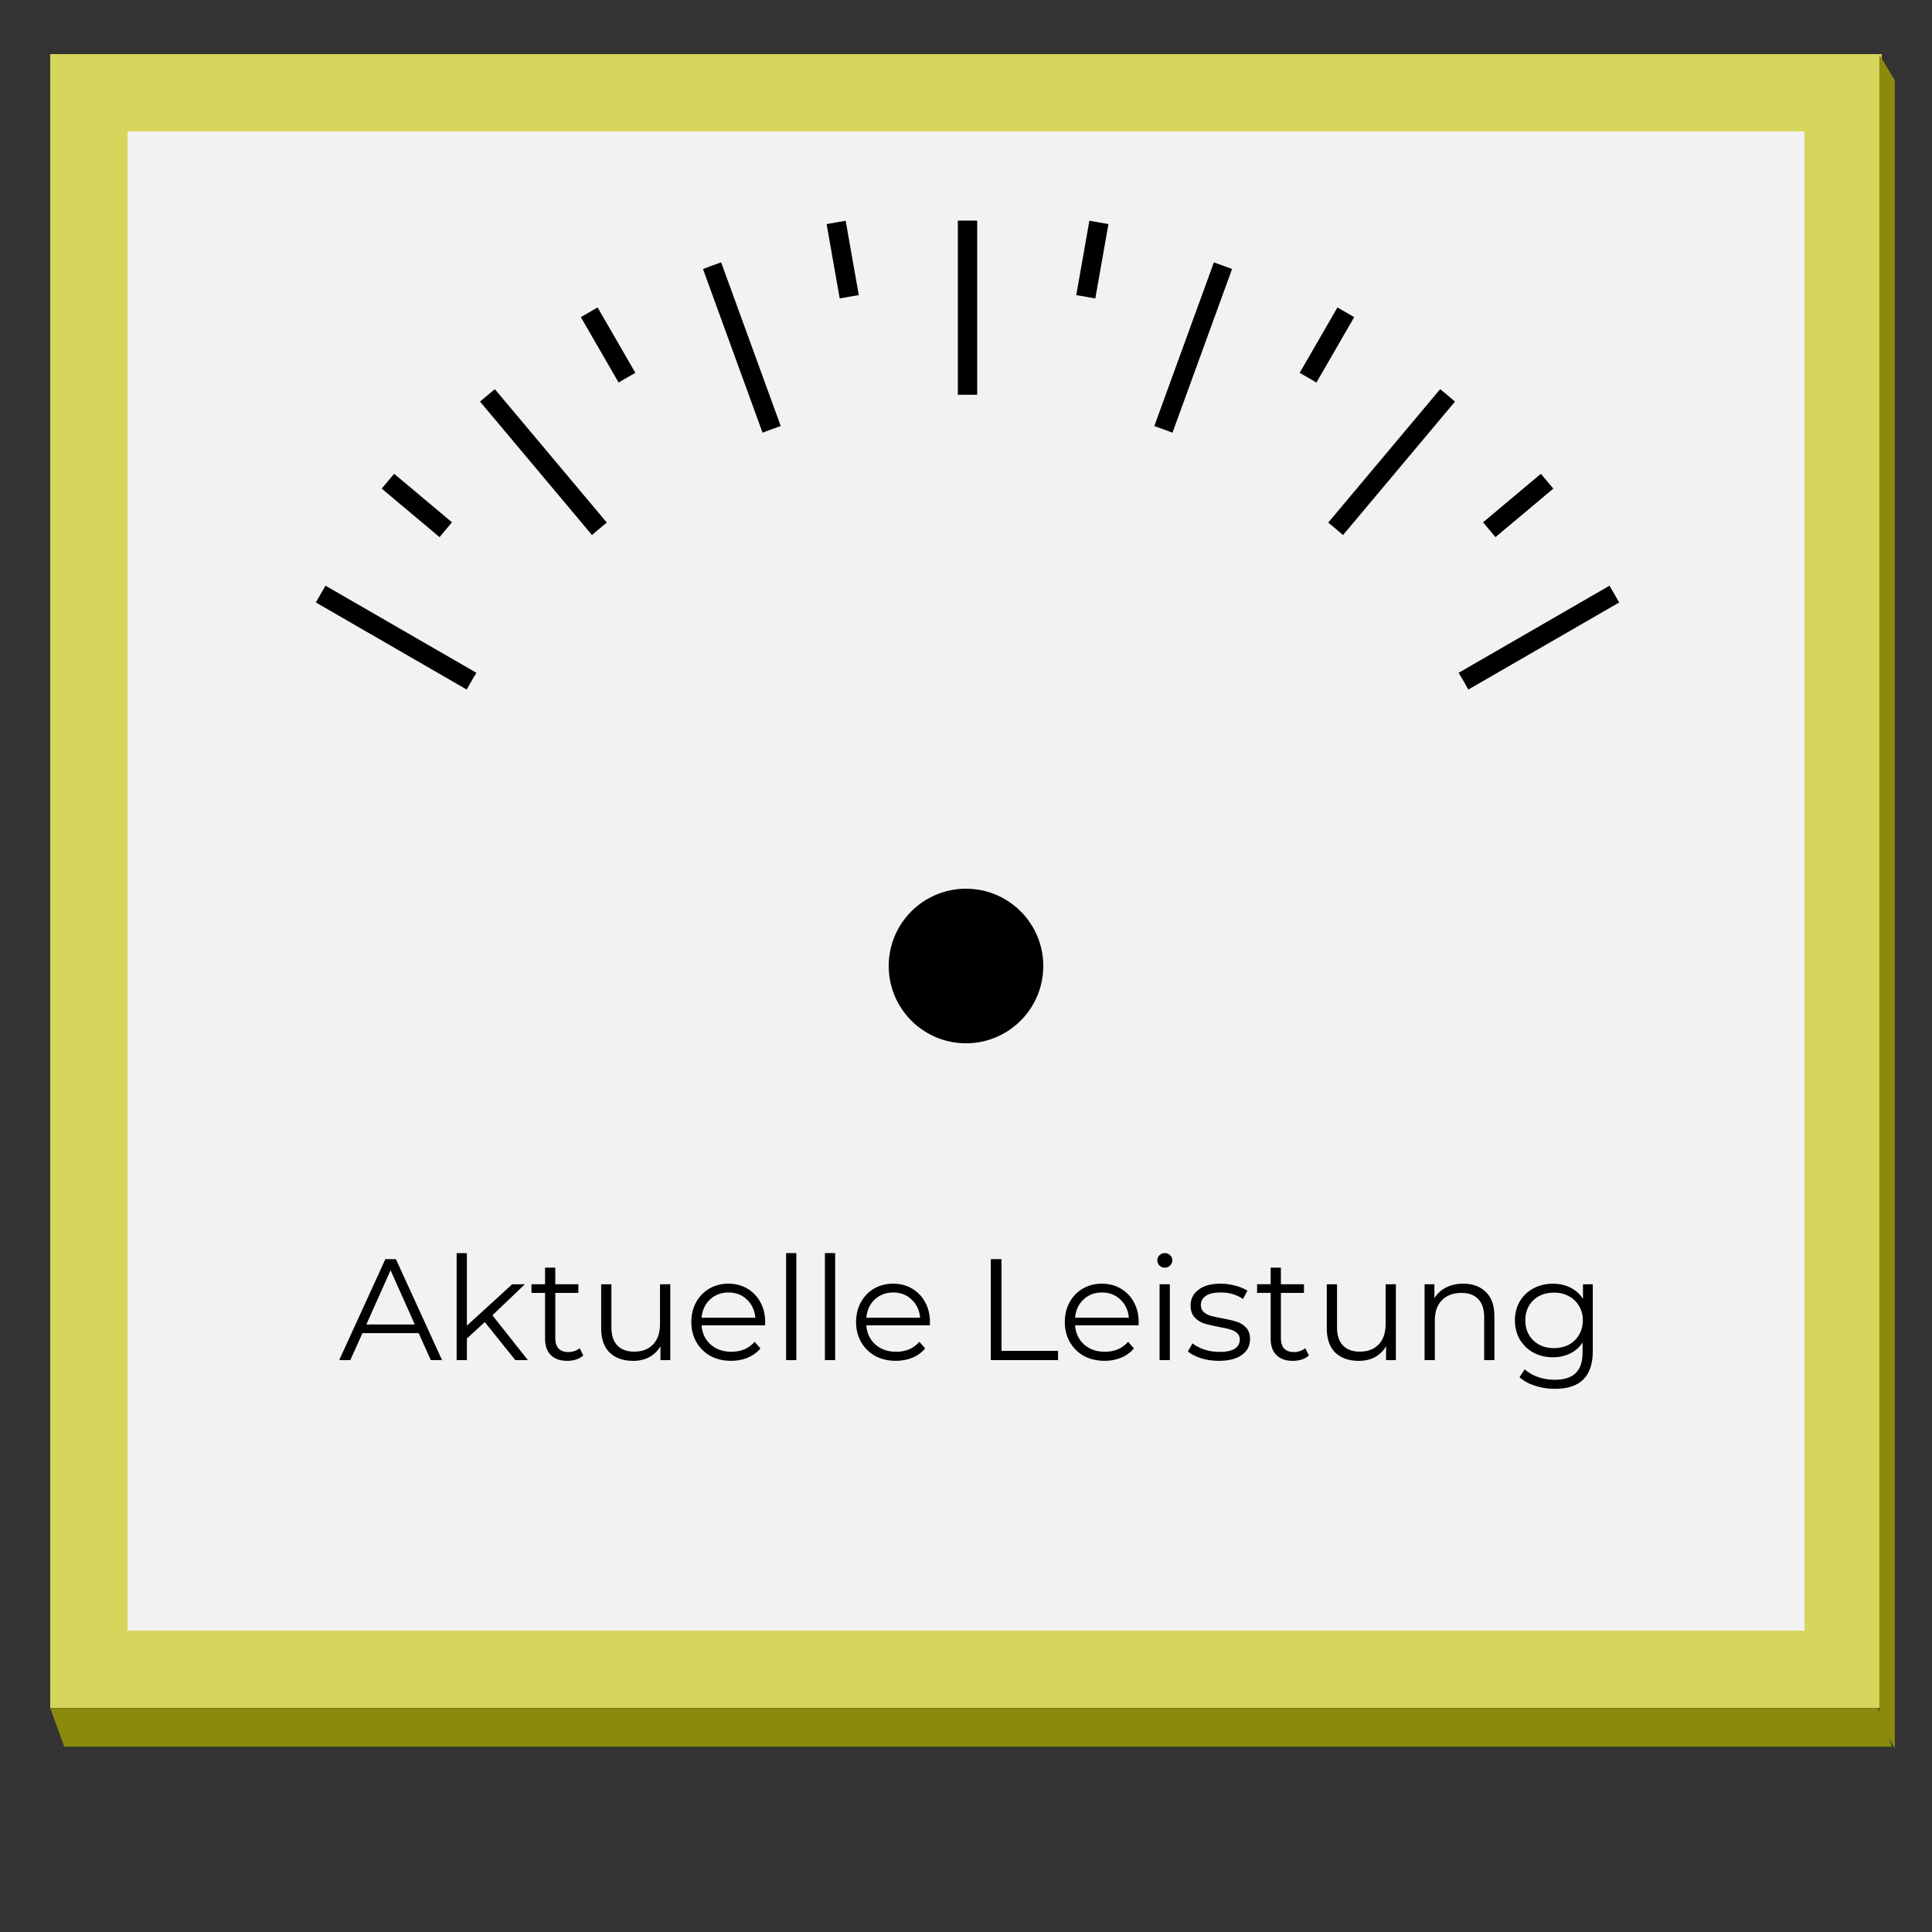
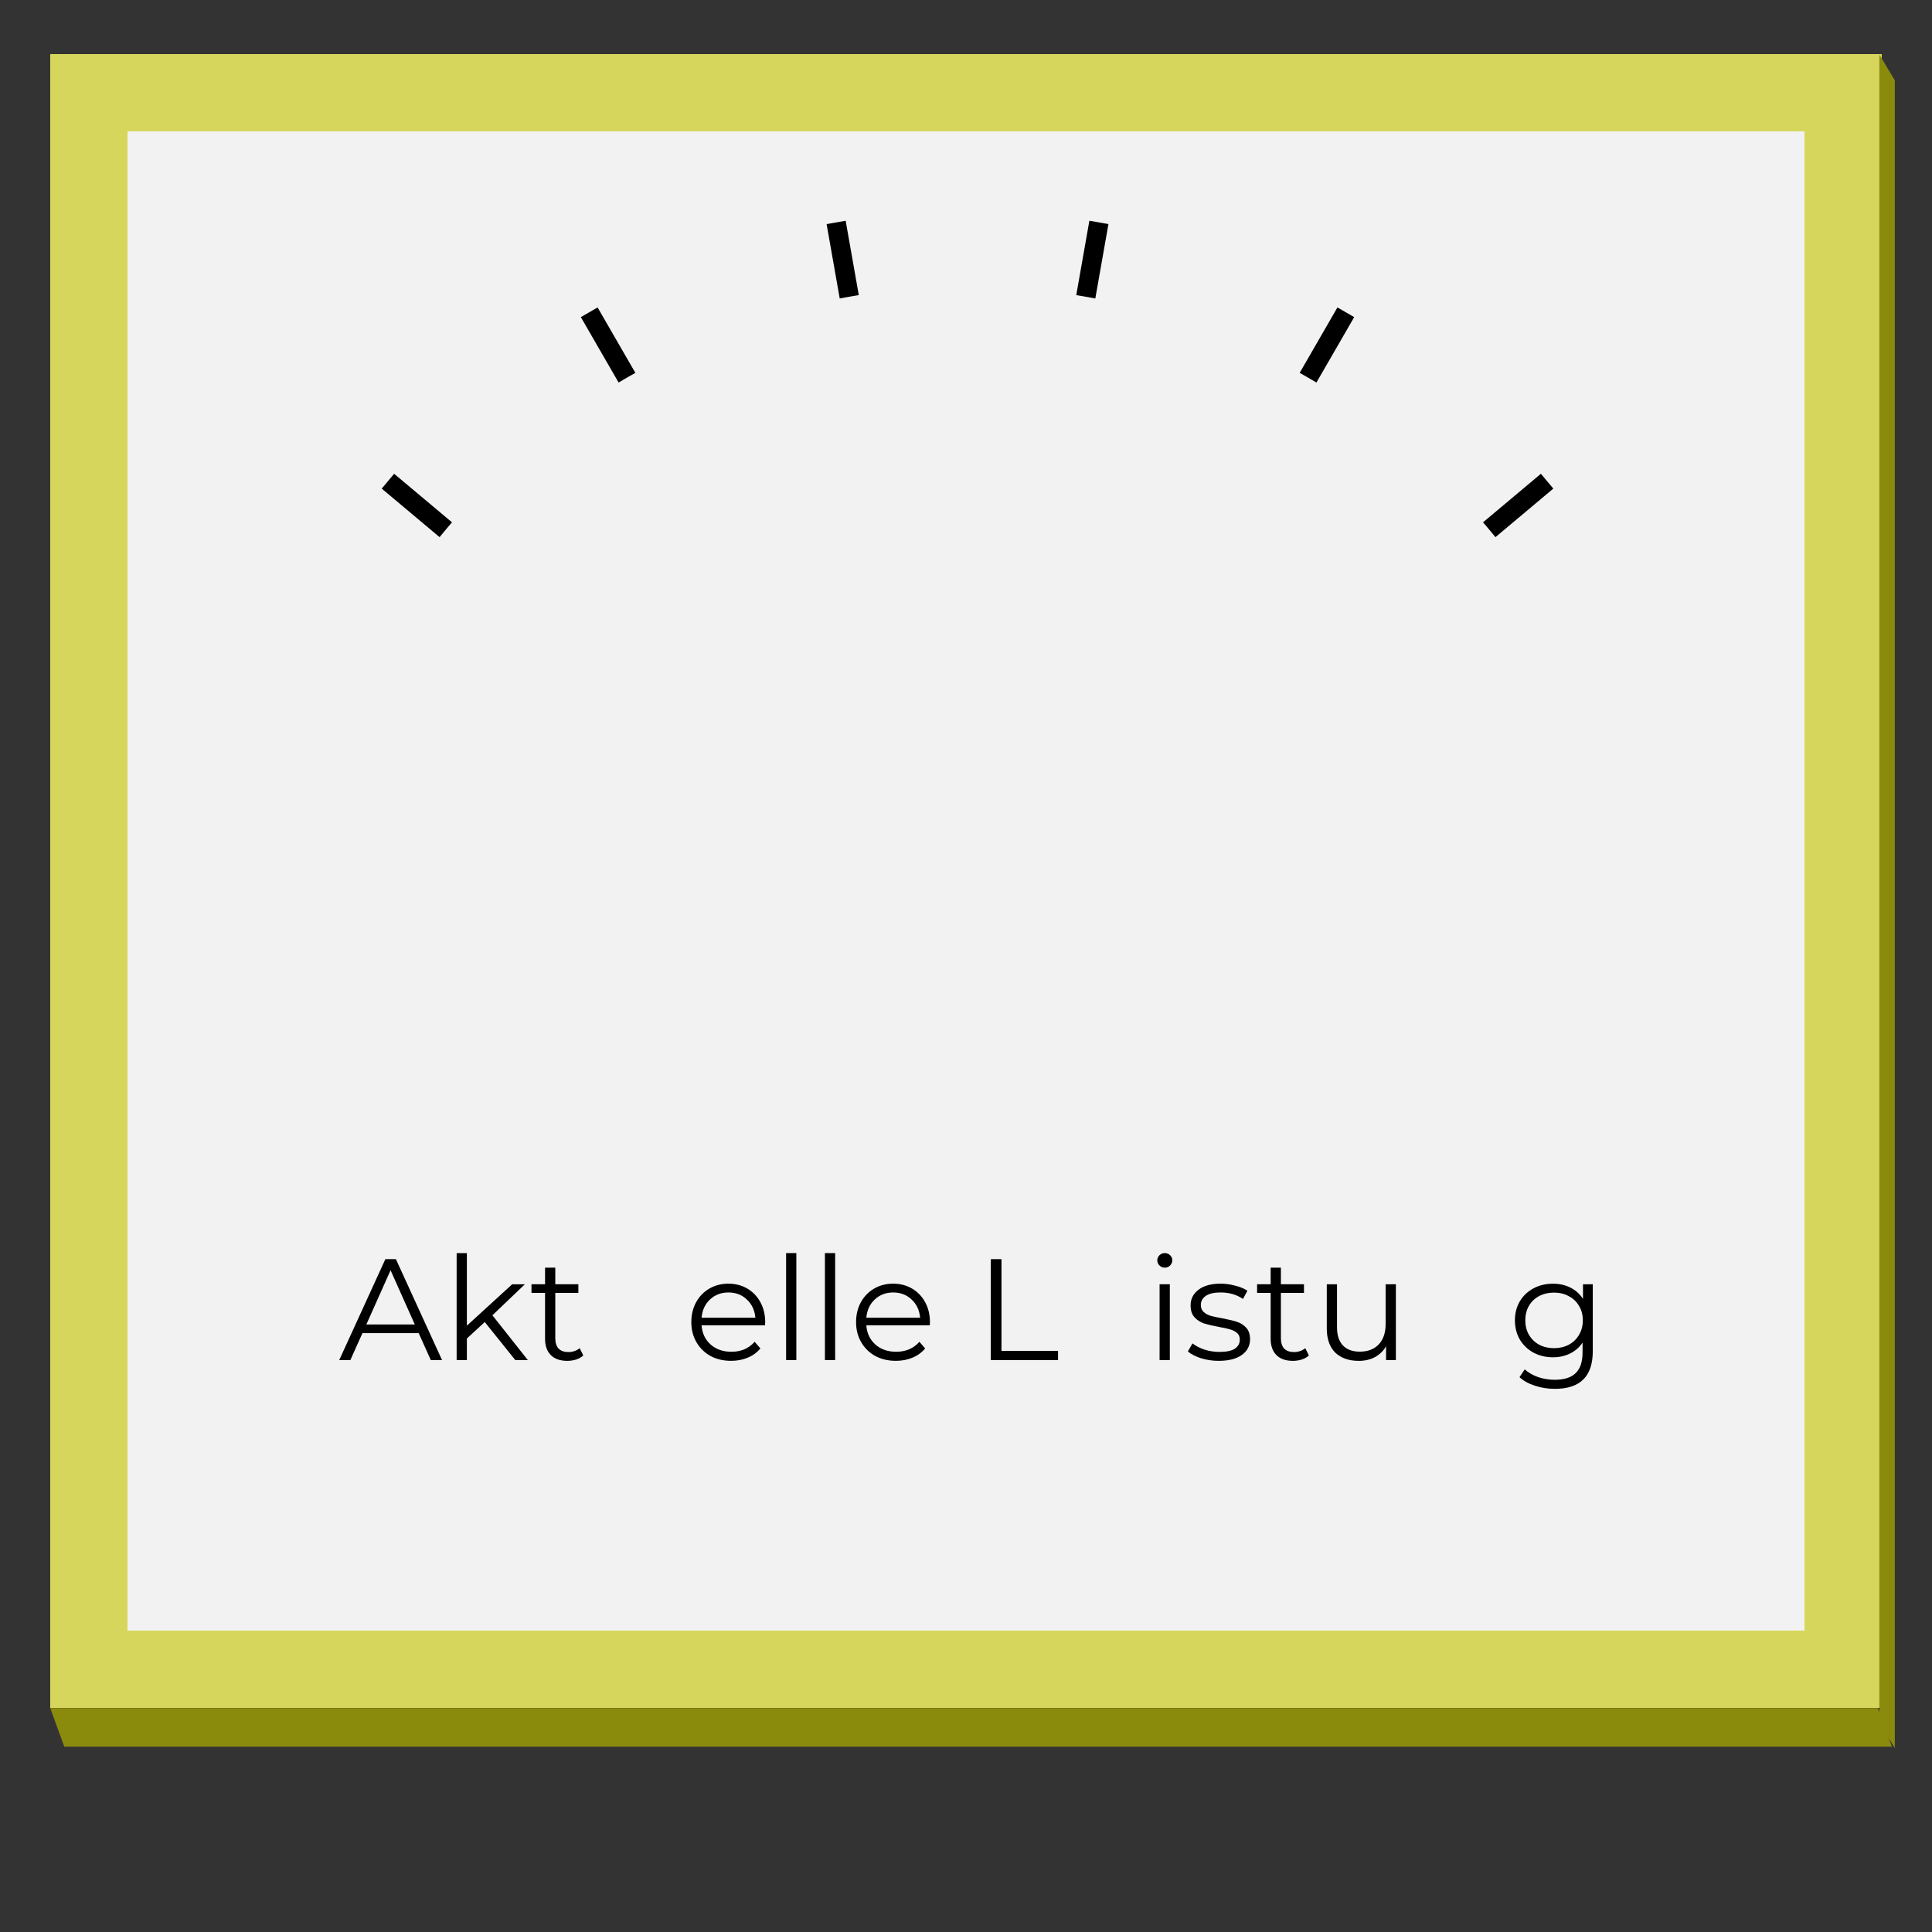
<svg xmlns="http://www.w3.org/2000/svg" xmlns:ns1="http://www.inkscape.org/namespaces/inkscape" xmlns:ns2="http://sodipodi.sourceforge.net/DTD/sodipodi-0.dtd" width="500" height="500" viewBox="0 0 132.292 132.292" version="1.1" id="svg8" ns1:version="1.0.1 (3bc2e813f5, 2020-09-07)" ns2:docname="MessanzeigeBasis.svg">
  <rect x="0" y="0" width="132.292" height="132.292" fill="#333333" stroke="none" />
  <defs id="defs2" />
  <ns2:namedview id="base" pagecolor="#ffffff" bordercolor="#666666" borderopacity="1.0" ns1:pageopacity="0.0" ns1:pageshadow="2" ns1:zoom="1" ns1:cx="252.97566" ns1:cy="207.93369" ns1:document-units="px" ns1:current-layer="layer1" ns1:document-rotation="0" showgrid="false" units="px" ns1:window-width="1920" ns1:window-height="1051" ns1:window-x="-9" ns1:window-y="-9" ns1:window-maximized="1" ns1:snap-global="false" />
  <g ns1:label="Ebene 1" ns1:groupmode="layer" id="layer1">
    <rect style="fill:#f2f2f2;fill-opacity:1;stroke:#d6d65c;stroke-width:5.292;stroke-miterlimit:4;stroke-dasharray:none;stroke-opacity:1" id="rect959" width="120.121" height="107.95" x="6.085" y="6.35" />
-     <circle style="fill:#000000;fill-opacity:1;stroke-width:0.706" id="path833" cx="66.146" cy="66.146" r="5.292" />
    <path id="rect837" style="fill:#000000;fill-opacity:1;stroke-width:2" d="M 218.514 57.035 L 213.588 57.904 L 216.979 77.129 A 175.999 175.999 0 0 1 221.904 76.26 L 218.514 57.035 z M 281.486 57.035 L 278.096 76.26 A 175.999 175.999 0 0 1 283.021 77.127 L 286.412 57.904 L 281.486 57.035 z M 154.414 79.441 L 150.084 81.941 L 159.846 98.848 A 175.999 175.999 0 0 1 164.176 96.348 L 154.414 79.441 z M 345.584 79.441 L 335.824 96.346 A 175.999 175.999 0 0 1 340.154 98.848 L 349.914 81.941 L 345.584 79.441 z M 101.844 122.422 L 98.633 126.25 L 113.586 138.797 A 175.999 175.999 0 0 1 116.797 134.969 L 101.844 122.422 z M 398.154 122.422 L 383.201 134.969 A 175.999 175.999 0 0 1 386.414 138.797 L 401.367 126.25 L 398.154 122.422 z " transform="scale(0.265)" />
-     <path id="rect835" style="fill:#000000;fill-opacity:1;stroke-width:2" d="M 249.402 57 A 193 193 0 0 0 247.5 57.016 L 247.5 102.021 A 148 148 0 0 1 249.742 102 A 148 148 0 0 1 250 102 A 148 148 0 0 1 252.5 102.021 L 252.5 57.016 A 193 193 0 0 0 250 57 A 193 193 0 0 0 249.402 57 z M 186.344 67.797 A 193 193 0 0 0 181.646 69.51 L 197.039 111.801 A 148 148 0 0 1 201.738 110.092 L 186.344 67.797 z M 313.654 67.801 L 298.262 110.092 A 148 148 0 0 1 302.961 111.801 L 318.354 69.51 A 193 193 0 0 0 313.654 67.801 z M 127.867 100.559 A 193 193 0 0 0 124.037 103.771 L 152.967 138.25 A 148 148 0 0 1 156.797 135.035 L 127.867 100.559 z M 372.131 100.559 L 343.203 135.035 A 148 148 0 0 1 347.033 138.25 L 375.963 103.773 A 193 193 0 0 0 372.131 100.559 z M 84.121 151.344 A 193 193 0 0 0 81.621 155.674 L 120.596 178.176 A 148 148 0 0 1 123.098 173.846 L 84.121 151.344 z M 415.877 151.344 L 376.902 173.846 A 148 148 0 0 1 379.402 178.178 L 418.379 155.676 A 193 193 0 0 0 415.877 151.344 z " transform="scale(0.265)" />
    <g aria-label="Aktuelle Leistung" id="text957" style="font-style:normal;font-weight:normal;font-size:9.878px;line-height:1.25;font-family:sans-serif;fill:#000000;fill-opacity:1;stroke:none;stroke-width:0.265">
      <path d="m 28.67,91.286 h -3.852 l -0.83,1.847 h -0.761 l 3.161,-6.914 h 0.721 l 3.161,6.914 h -0.77 z m -0.267,-0.593 -1.659,-3.714 -1.659,3.714 z" style="font-style:normal;font-variant:normal;font-weight:normal;font-stretch:normal;font-size:9.878px;font-family:Montserrat;-inkscape-font-specification:Montserrat;stroke-width:0.265" id="path965" />
      <path d="m 33.194,90.526 -1.225,1.126 v 1.482 h -0.701 v -7.329 h 0.701 v 4.969 l 3.102,-2.835 h 0.869 l -2.223,2.124 2.43,3.072 h -0.859 z" style="font-style:normal;font-variant:normal;font-weight:normal;font-stretch:normal;font-size:9.878px;font-family:Montserrat;-inkscape-font-specification:Montserrat;stroke-width:0.265" id="path967" />
      <path d="m 39.94,92.817 q -0.198,0.178 -0.494,0.277 -0.286,0.089 -0.603,0.089 -0.731,0 -1.126,-0.395 -0.395,-0.395 -0.395,-1.116 v -3.141 h -0.929 v -0.593 h 0.929 v -1.136 h 0.701 v 1.136 h 1.58 v 0.593 h -1.58 v 3.102 q 0,0.464 0.227,0.711 0.237,0.237 0.672,0.237 0.217,0 0.415,-0.069 0.207,-0.069 0.356,-0.198 z" style="font-style:normal;font-variant:normal;font-weight:normal;font-stretch:normal;font-size:9.878px;font-family:Montserrat;-inkscape-font-specification:Montserrat;stroke-width:0.265" id="path969" />
-       <path d="m 45.896,87.938 v 5.196 h -0.672 v -0.948 q -0.277,0.474 -0.761,0.741 -0.484,0.257 -1.106,0.257 -1.017,0 -1.61,-0.563 -0.583,-0.573 -0.583,-1.669 v -3.013 h 0.701 v 2.944 q 0,0.82 0.405,1.245 0.405,0.425 1.156,0.425 0.82,0 1.294,-0.494 0.474,-0.504 0.474,-1.393 v -2.726 z" style="font-style:normal;font-variant:normal;font-weight:normal;font-stretch:normal;font-size:9.878px;font-family:Montserrat;-inkscape-font-specification:Montserrat;stroke-width:0.265" id="path971" />
      <path d="m 52.386,90.753 h -4.346 q 0.059,0.81 0.622,1.314 0.563,0.494 1.422,0.494 0.484,0 0.889,-0.168 0.405,-0.178 0.701,-0.514 l 0.395,0.454 q -0.346,0.415 -0.869,0.632 -0.514,0.217 -1.136,0.217 -0.8,0 -1.422,-0.336 -0.612,-0.346 -0.958,-0.948 -0.346,-0.603 -0.346,-1.363 0,-0.761 0.326,-1.363 0.336,-0.603 0.909,-0.938 0.583,-0.336 1.304,-0.336 0.721,0 1.294,0.336 0.573,0.336 0.899,0.938 0.326,0.593 0.326,1.363 z m -2.509,-2.252 q -0.751,0 -1.264,0.484 -0.504,0.474 -0.573,1.245 h 3.684 q -0.069,-0.77 -0.583,-1.245 -0.504,-0.484 -1.264,-0.484 z" style="font-style:normal;font-variant:normal;font-weight:normal;font-stretch:normal;font-size:9.878px;font-family:Montserrat;-inkscape-font-specification:Montserrat;stroke-width:0.265" id="path973" />
      <path d="m 53.828,85.804 h 0.701 v 7.329 h -0.701 z" style="font-style:normal;font-variant:normal;font-weight:normal;font-stretch:normal;font-size:9.878px;font-family:Montserrat;-inkscape-font-specification:Montserrat;stroke-width:0.265" id="path975" />
      <path d="m 56.485,85.804 h 0.701 v 7.329 h -0.701 z" style="font-style:normal;font-variant:normal;font-weight:normal;font-stretch:normal;font-size:9.878px;font-family:Montserrat;-inkscape-font-specification:Montserrat;stroke-width:0.265" id="path977" />
      <path d="m 63.667,90.753 h -4.346 q 0.059,0.81 0.622,1.314 0.563,0.494 1.422,0.494 0.484,0 0.889,-0.168 0.405,-0.178 0.701,-0.514 l 0.395,0.454 q -0.346,0.415 -0.869,0.632 -0.514,0.217 -1.136,0.217 -0.8,0 -1.422,-0.336 -0.612,-0.346 -0.958,-0.948 -0.346,-0.603 -0.346,-1.363 0,-0.761 0.326,-1.363 0.336,-0.603 0.909,-0.938 0.583,-0.336 1.304,-0.336 0.721,0 1.294,0.336 0.573,0.336 0.899,0.938 0.326,0.593 0.326,1.363 z m -2.509,-2.252 q -0.751,0 -1.264,0.484 -0.504,0.474 -0.573,1.245 h 3.684 q -0.069,-0.77 -0.583,-1.245 -0.504,-0.484 -1.264,-0.484 z" style="font-style:normal;font-variant:normal;font-weight:normal;font-stretch:normal;font-size:9.878px;font-family:Montserrat;-inkscape-font-specification:Montserrat;stroke-width:0.265" id="path979" />
      <path d="m 67.845,86.219 h 0.731 v 6.282 h 3.872 v 0.632 h -4.603 z" style="font-style:normal;font-variant:normal;font-weight:normal;font-stretch:normal;font-size:9.878px;font-family:Montserrat;-inkscape-font-specification:Montserrat;stroke-width:0.265" id="path981" />
-       <path d="m 77.96,90.753 h -4.346 q 0.059,0.81 0.622,1.314 0.563,0.494 1.422,0.494 0.484,0 0.889,-0.168 0.405,-0.178 0.701,-0.514 l 0.395,0.454 q -0.346,0.415 -0.869,0.632 -0.514,0.217 -1.136,0.217 -0.8,0 -1.422,-0.336 -0.612,-0.346 -0.958,-0.948 -0.346,-0.603 -0.346,-1.363 0,-0.761 0.326,-1.363 0.336,-0.603 0.909,-0.938 0.583,-0.336 1.304,-0.336 0.721,0 1.294,0.336 0.573,0.336 0.899,0.938 0.326,0.593 0.326,1.363 z m -2.509,-2.252 q -0.751,0 -1.264,0.484 -0.504,0.474 -0.573,1.245 h 3.684 q -0.069,-0.77 -0.583,-1.245 -0.504,-0.484 -1.264,-0.484 z" style="font-style:normal;font-variant:normal;font-weight:normal;font-stretch:normal;font-size:9.878px;font-family:Montserrat;-inkscape-font-specification:Montserrat;stroke-width:0.265" id="path983" />
      <path d="m 79.402,87.938 h 0.701 v 5.196 h -0.701 z m 0.356,-1.136 q -0.217,0 -0.365,-0.148 -0.148,-0.148 -0.148,-0.356 0,-0.198 0.148,-0.346 0.148,-0.148 0.365,-0.148 0.217,0 0.365,0.148 0.148,0.138 0.148,0.336 0,0.217 -0.148,0.365 -0.148,0.148 -0.365,0.148 z" style="font-style:normal;font-variant:normal;font-weight:normal;font-stretch:normal;font-size:9.878px;font-family:Montserrat;-inkscape-font-specification:Montserrat;stroke-width:0.265" id="path985" />
      <path d="m 83.452,93.183 q -0.632,0 -1.215,-0.178 -0.573,-0.188 -0.899,-0.464 l 0.316,-0.553 q 0.326,0.257 0.82,0.425 0.494,0.158 1.027,0.158 0.711,0 1.047,-0.217 0.346,-0.227 0.346,-0.632 0,-0.286 -0.188,-0.445 -0.188,-0.168 -0.474,-0.247 -0.286,-0.089 -0.761,-0.168 -0.632,-0.119 -1.017,-0.237 -0.385,-0.128 -0.662,-0.425 -0.267,-0.296 -0.267,-0.82 0,-0.652 0.543,-1.067 0.543,-0.415 1.511,-0.415 0.504,0 1.008,0.138 0.504,0.128 0.83,0.346 l -0.306,0.563 q -0.642,-0.445 -1.531,-0.445 -0.672,0 -1.017,0.237 -0.336,0.237 -0.336,0.622 0,0.296 0.188,0.474 0.198,0.178 0.484,0.267 0.286,0.079 0.79,0.168 0.622,0.119 0.998,0.237 0.375,0.119 0.642,0.405 0.267,0.286 0.267,0.79 0,0.682 -0.573,1.087 -0.563,0.395 -1.571,0.395 z" style="font-style:normal;font-variant:normal;font-weight:normal;font-stretch:normal;font-size:9.878px;font-family:Montserrat;-inkscape-font-specification:Montserrat;stroke-width:0.265" id="path987" />
      <path d="m 89.625,92.817 q -0.198,0.178 -0.494,0.277 -0.286,0.089 -0.603,0.089 -0.731,0 -1.126,-0.395 -0.395,-0.395 -0.395,-1.116 v -3.141 h -0.929 v -0.593 h 0.929 v -1.136 h 0.701 v 1.136 h 1.58 v 0.593 h -1.58 v 3.102 q 0,0.464 0.227,0.711 0.237,0.237 0.672,0.237 0.217,0 0.415,-0.069 0.207,-0.069 0.356,-0.198 z" style="font-style:normal;font-variant:normal;font-weight:normal;font-stretch:normal;font-size:9.878px;font-family:Montserrat;-inkscape-font-specification:Montserrat;stroke-width:0.265" id="path989" />
      <path d="m 95.582,87.938 v 5.196 h -0.672 v -0.948 q -0.277,0.474 -0.761,0.741 -0.484,0.257 -1.106,0.257 -1.017,0 -1.61,-0.563 -0.583,-0.573 -0.583,-1.669 v -3.013 h 0.701 v 2.944 q 0,0.82 0.405,1.245 0.405,0.425 1.156,0.425 0.82,0 1.294,-0.494 0.474,-0.504 0.474,-1.393 v -2.726 z" style="font-style:normal;font-variant:normal;font-weight:normal;font-stretch:normal;font-size:9.878px;font-family:Montserrat;-inkscape-font-specification:Montserrat;stroke-width:0.265" id="path991" />
-       <path d="m 100.194,87.898 q 0.978,0 1.551,0.573 0.583,0.563 0.583,1.65 v 3.013 h -0.701 v -2.944 q 0,-0.81 -0.405,-1.235 -0.405,-0.425 -1.156,-0.425 -0.84,0 -1.334,0.504 -0.484,0.494 -0.484,1.373 v 2.726 H 97.547 V 87.938 H 98.219 v 0.958 q 0.286,-0.474 0.79,-0.731 0.514,-0.267 1.185,-0.267 z" style="font-style:normal;font-variant:normal;font-weight:normal;font-stretch:normal;font-size:9.878px;font-family:Montserrat;-inkscape-font-specification:Montserrat;stroke-width:0.265" id="path993" />
      <path d="m 109.065,87.938 v 4.564 q 0,1.324 -0.652,1.956 -0.642,0.642 -1.946,0.642 -0.721,0 -1.373,-0.217 -0.642,-0.207 -1.047,-0.583 l 0.356,-0.533 q 0.375,0.336 0.909,0.524 0.543,0.188 1.136,0.188 0.988,0 1.452,-0.464 0.464,-0.454 0.464,-1.422 v -0.662 q -0.326,0.494 -0.859,0.751 -0.524,0.257 -1.166,0.257 -0.731,0 -1.333,-0.316 -0.593,-0.326 -0.938,-0.899 -0.336,-0.583 -0.336,-1.314 0,-0.731 0.336,-1.304 0.346,-0.573 0.938,-0.889 0.593,-0.316 1.333,-0.316 0.662,0 1.195,0.267 0.533,0.267 0.859,0.77 v -0.998 z m -2.657,4.376 q 0.563,0 1.017,-0.237 0.454,-0.247 0.701,-0.682 0.257,-0.435 0.257,-0.988 0,-0.553 -0.257,-0.978 -0.247,-0.435 -0.701,-0.672 -0.445,-0.247 -1.017,-0.247 -0.563,0 -1.017,0.237 -0.445,0.237 -0.701,0.672 -0.247,0.435 -0.247,0.988 0,0.553 0.247,0.988 0.257,0.435 0.701,0.682 0.454,0.237 1.017,0.237 z" style="font-style:normal;font-variant:normal;font-weight:normal;font-stretch:normal;font-size:9.878px;font-family:Montserrat;-inkscape-font-specification:Montserrat;stroke-width:0.265" id="path995" />
    </g>
    <rect style="fill:#8a8a0d;fill-opacity:1;stroke:none;stroke-width:2.978;stroke-miterlimit:4;stroke-dasharray:none;stroke-opacity:1" id="rect961" width="125.15" height="2.815" x="-38.988" y="124.421" transform="matrix(1,0,0.341,0.94,0,0)" />
    <rect style="fill:#8a8a0d;fill-opacity:1;stroke:none;stroke-width:2.433;stroke-miterlimit:4;stroke-dasharray:none;stroke-opacity:1" id="rect963" width="114.207" height="2.059" x="96.873" y="250.365" transform="matrix(0,-1,0.514,0.858,0,0)" />
  </g>
</svg>